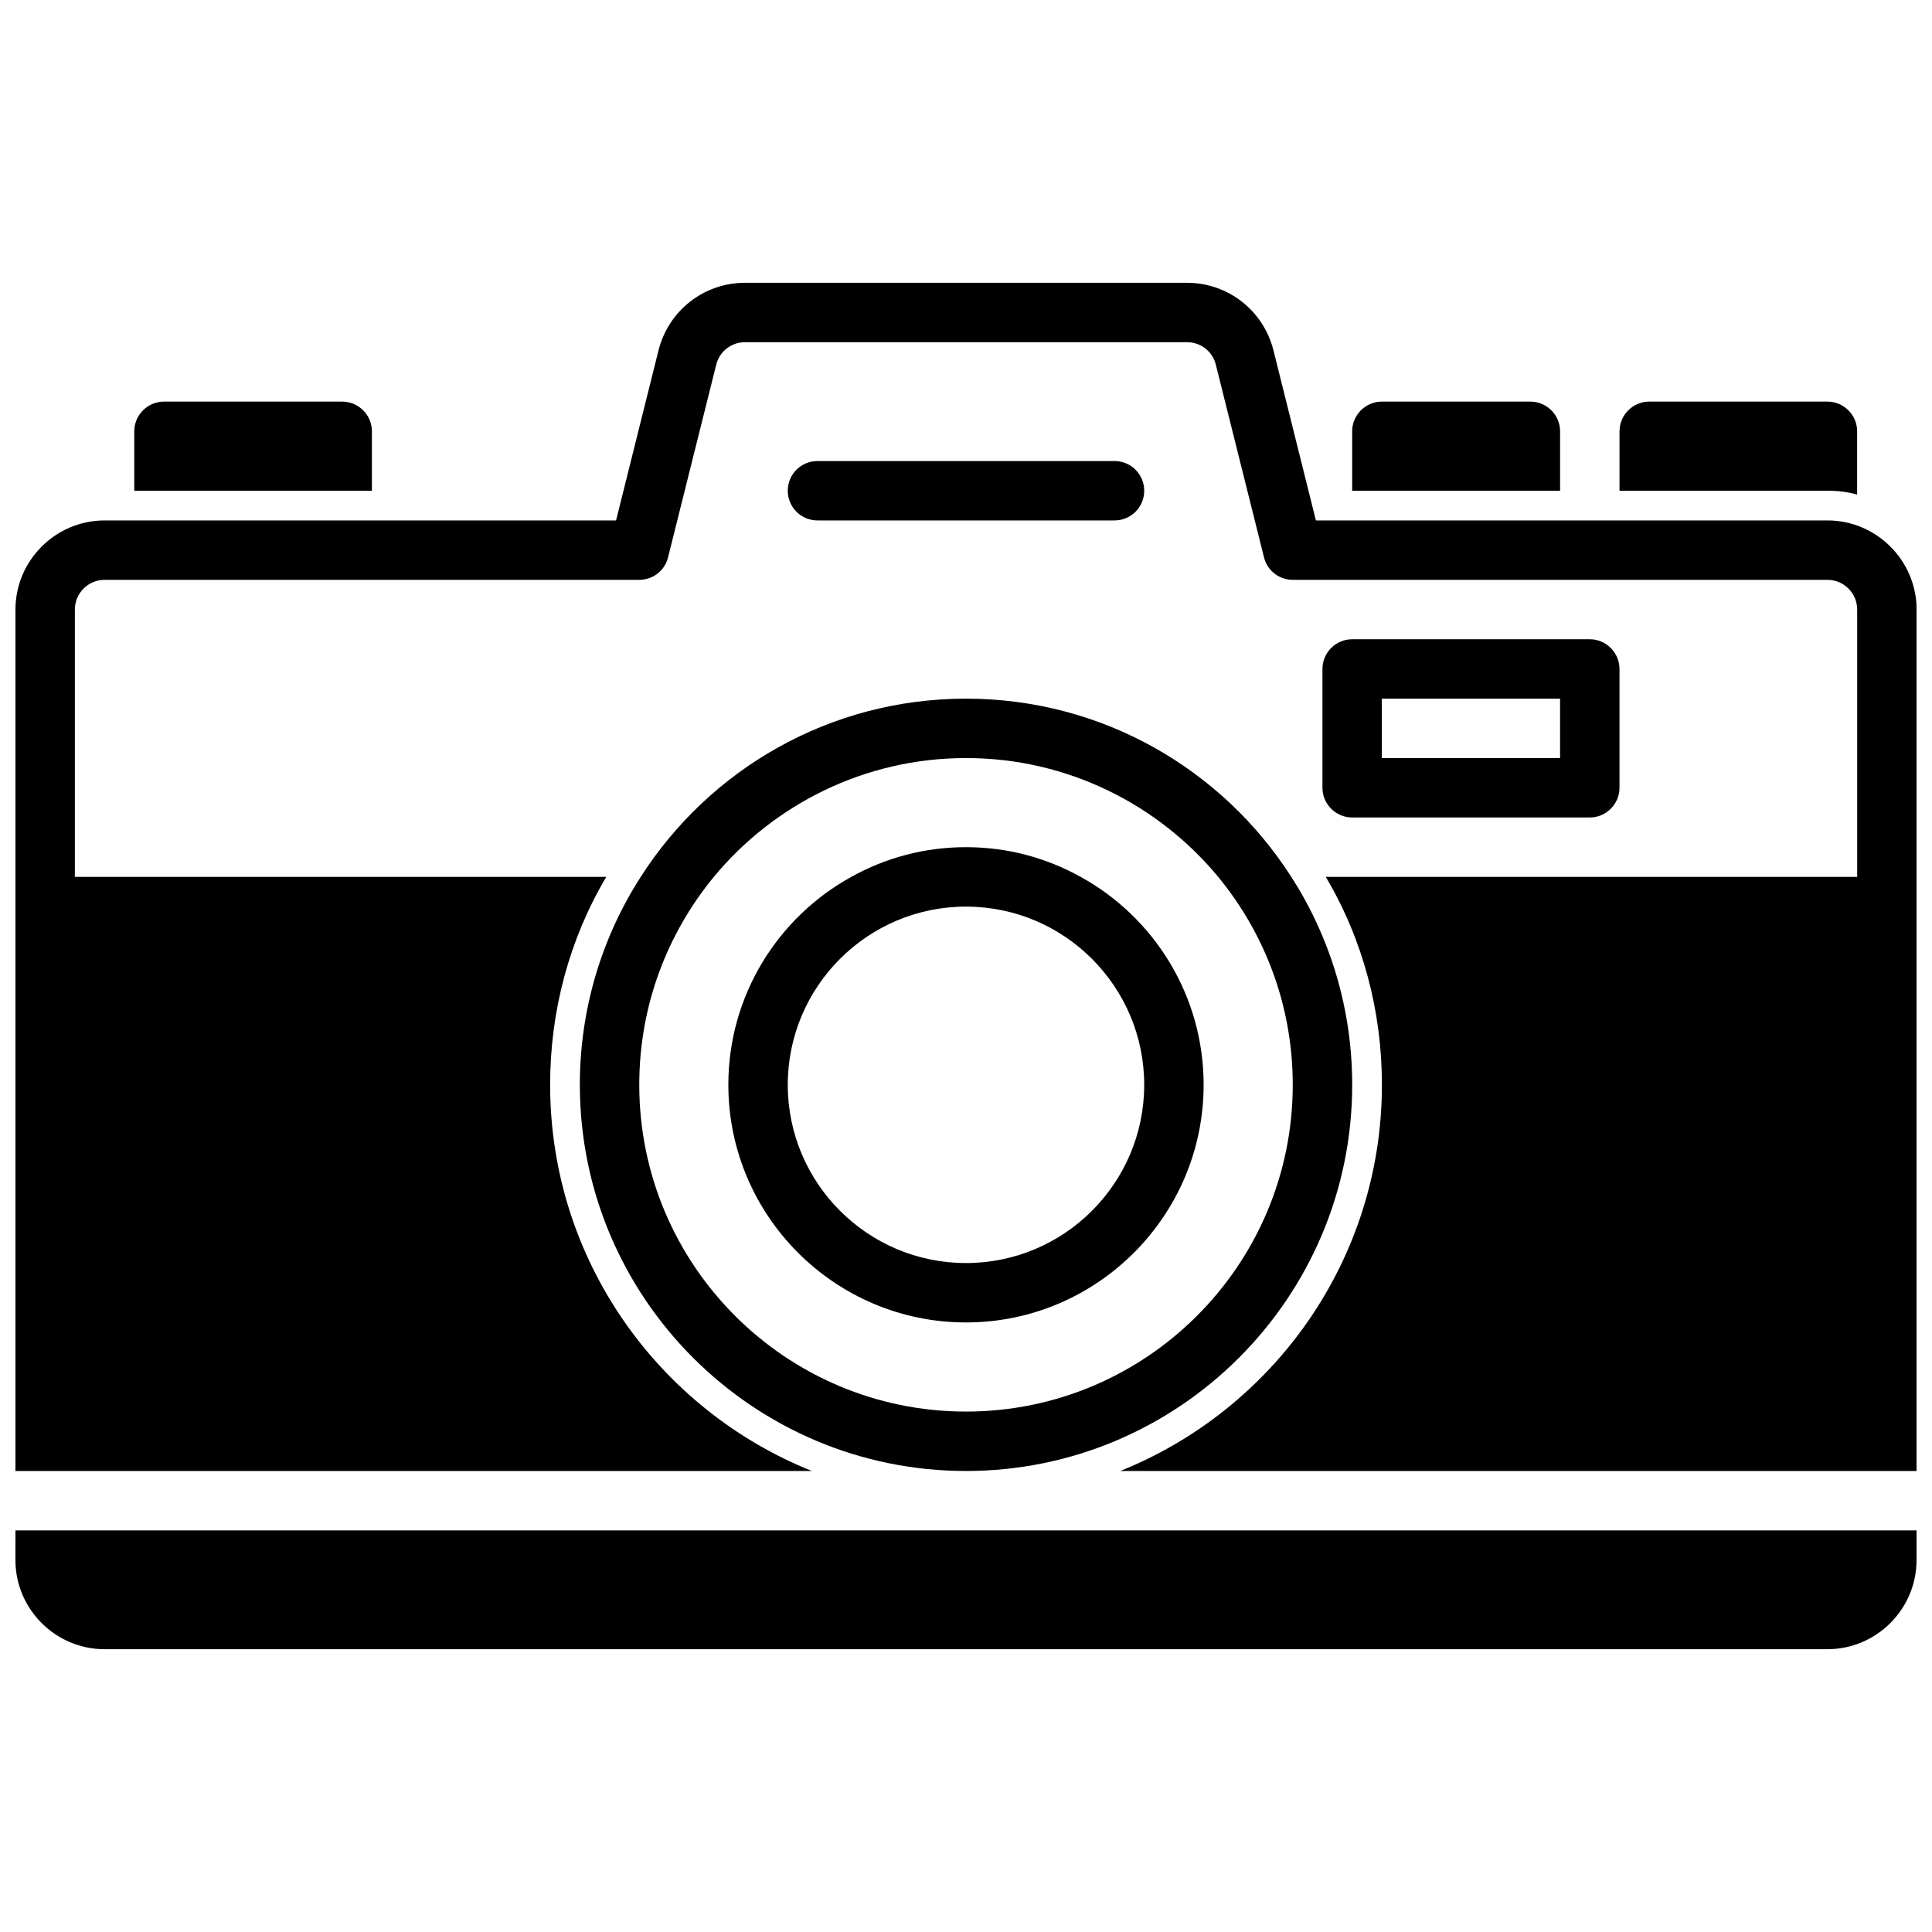
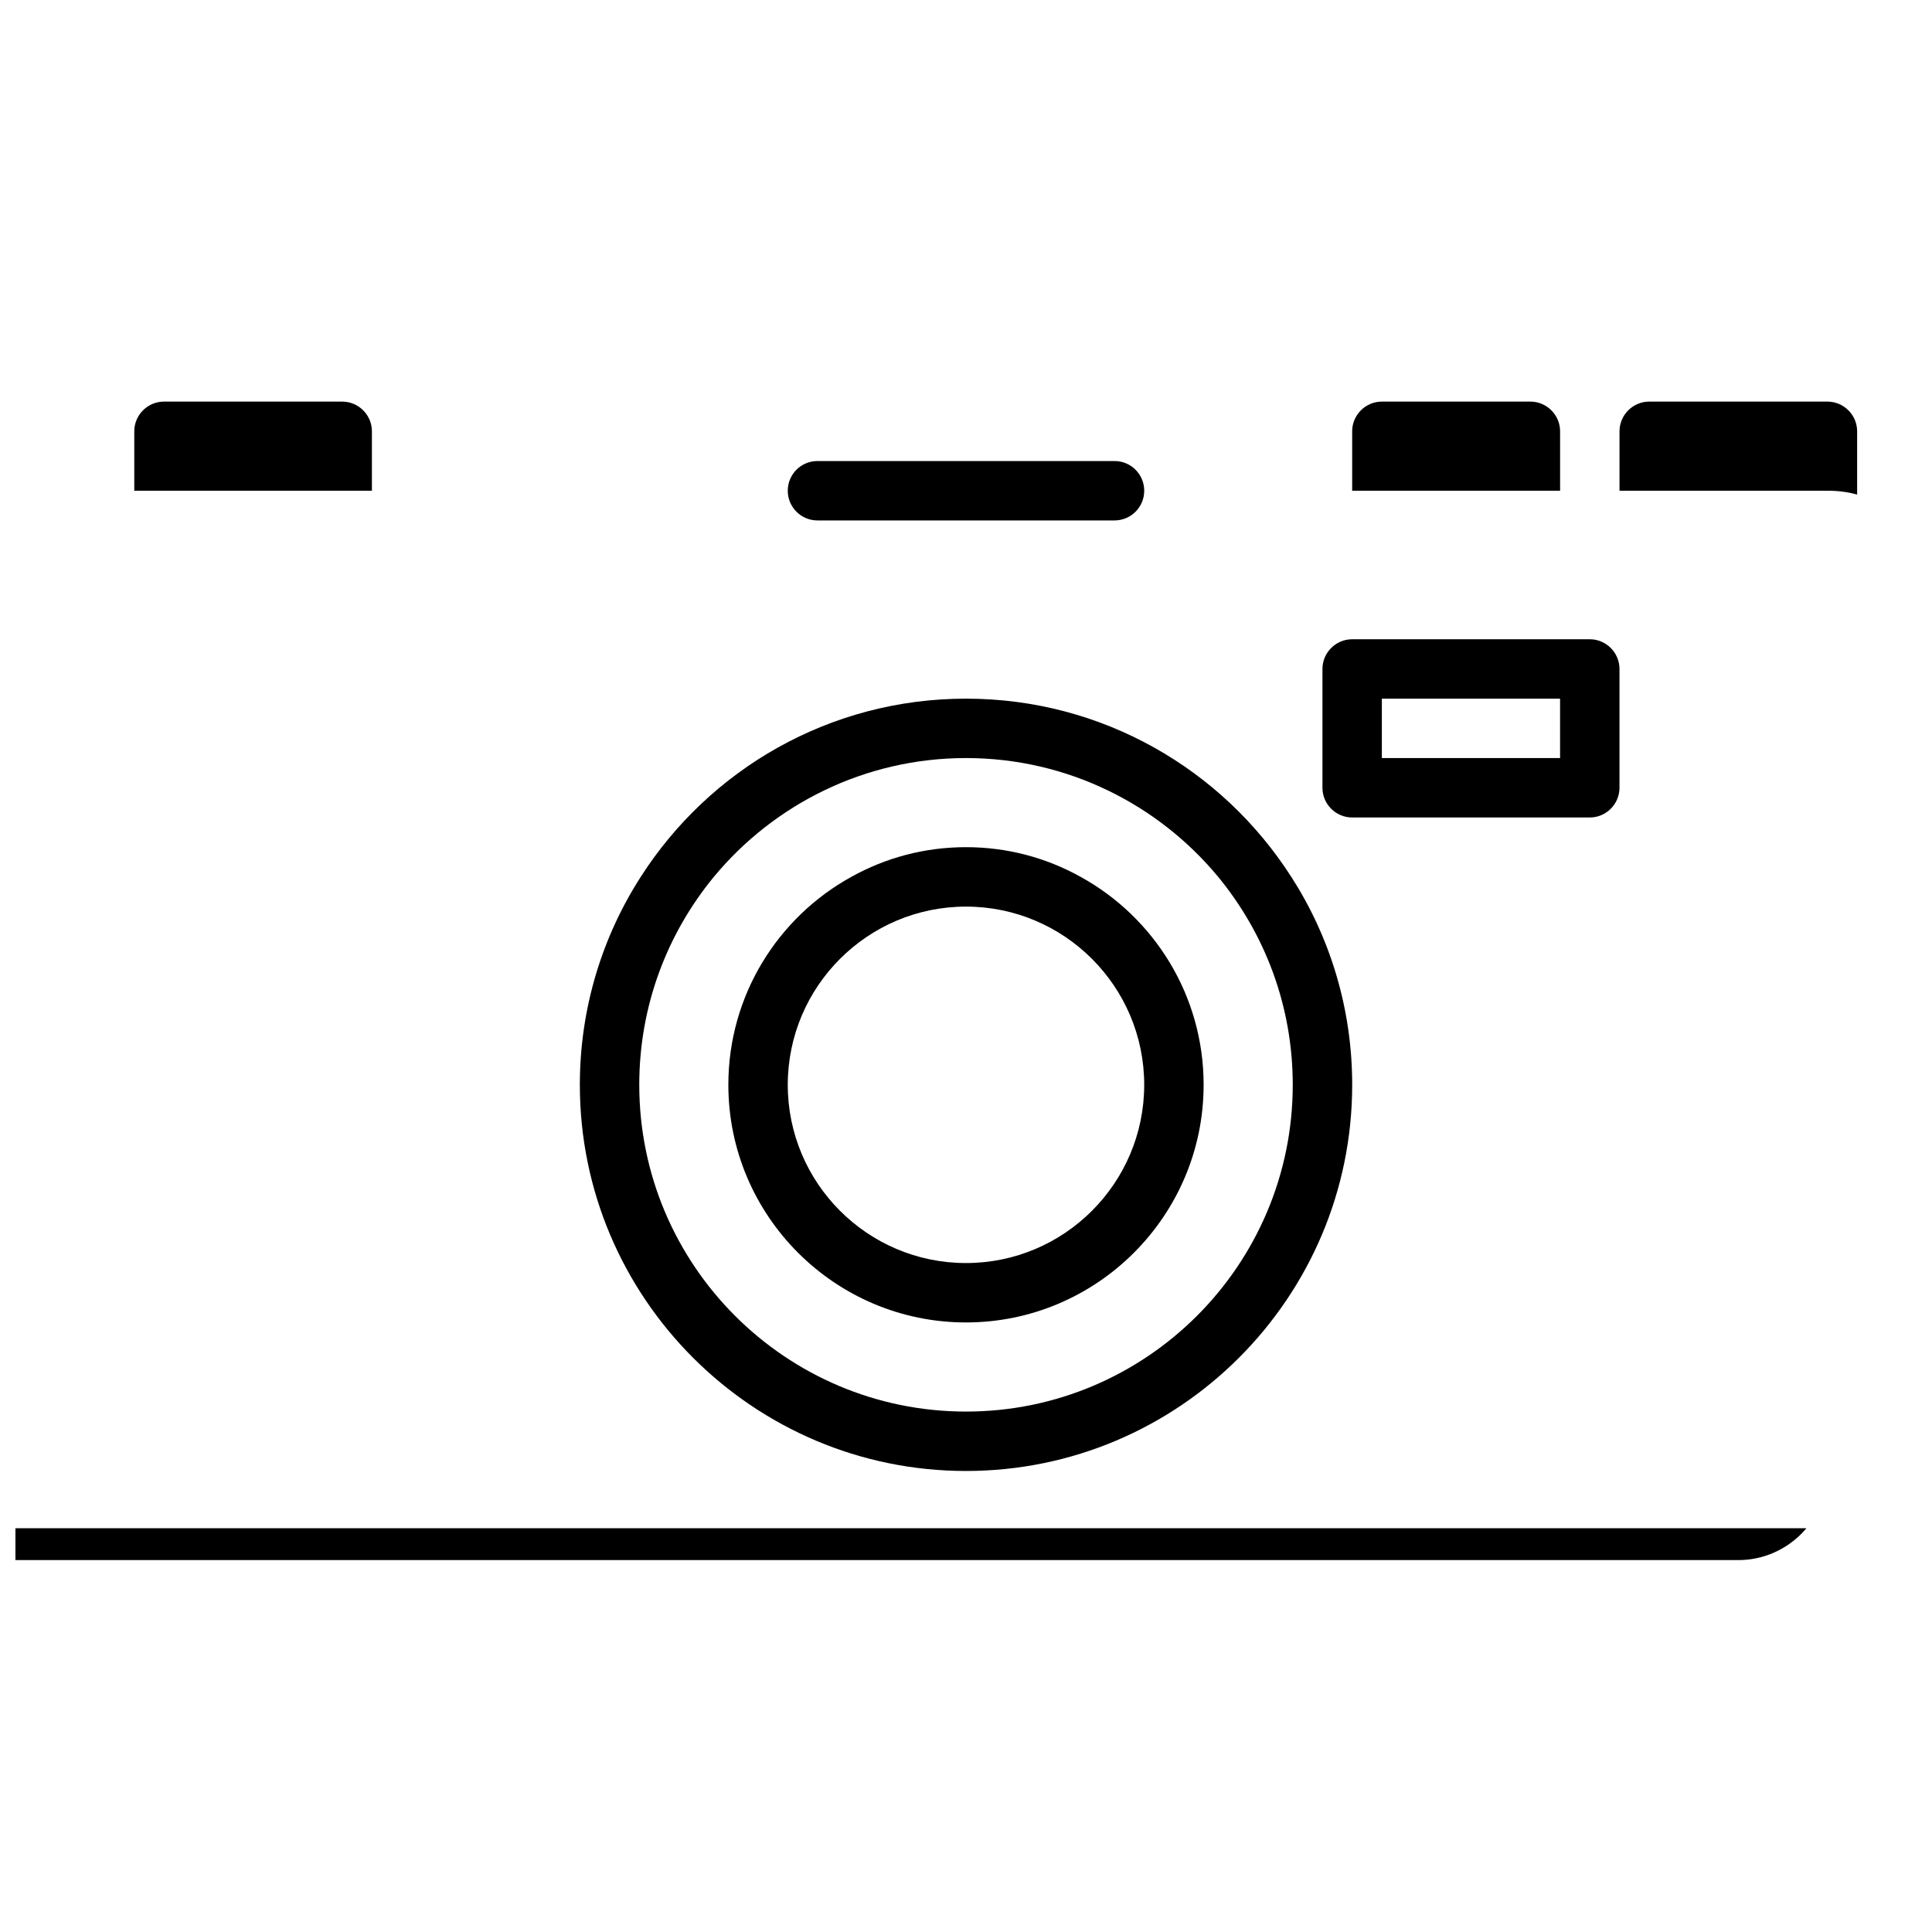
<svg xmlns="http://www.w3.org/2000/svg" width="800px" height="800px" version="1.1" viewBox="144 144 512 512">
  <defs>
    <clipPath id="b">
      <path d="m148.09 549h503.81v33h-503.81z" />
    </clipPath>
    <clipPath id="a">
      <path d="m148.09 218h503.81v316h-503.81z" />
    </clipPath>
  </defs>
  <g clip-path="url(#b)">
-     <path d="m148.09 557.44c0 12.988 10.629 23.617 23.617 23.617h456.58c12.988 0 23.617-10.629 23.617-23.617v-7.871h-503.81z" />
+     <path d="m148.09 557.44h456.58c12.988 0 23.617-10.629 23.617-23.617v-7.871h-503.81z" />
  </g>
  <path d="m486.2 376.38c-18.184-28.418-49.988-47.23-86.199-47.23-36.211 0-68.016 18.812-86.199 47.23-10.234 15.902-16.137 34.875-16.137 55.105 0 56.441 45.895 102.34 102.34 102.34s102.34-45.895 102.34-102.34c0.004-20.234-5.902-39.203-16.137-55.105zm-86.195 141.7c-47.781 0-86.594-38.809-86.594-86.594 0-20.941 7.398-40.07 19.758-55.105 15.902-19.207 39.988-31.488 66.832-31.488s50.934 12.281 66.832 31.488c12.359 15.035 19.758 34.164 19.758 55.105 0.004 47.785-38.805 86.594-86.586 86.594z" />
  <path d="m636.16 275.07v-16.77c0-4.328-3.543-7.871-7.871-7.871h-47.23c-4.328 0-7.871 3.543-7.871 7.871v15.742h55.105c2.75 0.004 5.348 0.316 7.867 1.027z" />
  <path d="m242.56 258.3c0-4.328-3.543-7.871-7.871-7.871h-47.234c-4.328 0-7.871 3.543-7.871 7.871v15.742h62.977z" />
  <path d="m557.44 258.3c0-4.328-3.543-7.871-7.871-7.871h-39.359c-4.328 0-7.871 3.543-7.871 7.871v15.742h55.105z" />
  <path d="m439.36 281.92c4.352 0 7.871-3.527 7.871-7.871s-3.519-7.871-7.871-7.871h-78.723c-4.352 0-7.871 3.527-7.871 7.871s3.519 7.871 7.871 7.871z" />
  <path d="m565.31 313.41h-62.977c-4.328 0-7.871 3.543-7.871 7.871v31.488c0 4.328 3.543 7.871 7.871 7.871h62.977c4.328 0 7.871-3.543 7.871-7.871v-31.488c0-4.328-3.543-7.871-7.871-7.871zm-7.875 31.488h-47.23v-15.742h47.23z" />
  <g clip-path="url(#a)">
-     <path d="m628.29 281.92h-135.56l-11.258-45.105c-2.676-10.551-12.043-17.871-22.906-17.871h-117.14c-10.863 0-20.23 7.32-22.906 17.871l-11.258 45.105h-135.55c-12.988 0-23.617 10.629-23.617 23.617v228.29h211.05c-40.621-16.297-69.355-55.973-69.355-102.34 0-19.523 5.039-38.496 14.879-55.105h-140.83v-70.848c0-4.328 3.543-7.871 7.871-7.871h141.7c3.621 0 6.769-2.441 7.637-5.984l12.754-51.012c0.867-3.543 4.016-5.981 7.637-5.981h117.14c3.621 0 6.769 2.441 7.637 5.984l12.754 51.012c0.863 3.539 4.012 5.981 7.633 5.981h141.7c4.328 0 7.871 3.543 7.871 7.871v70.848h-140.83c9.84 16.609 14.879 35.582 14.879 55.105 0 46.367-28.734 86.043-69.352 102.34h211.05v-228.29c0-12.988-10.625-23.617-23.613-23.617z" />
-   </g>
+     </g>
  <path d="m430.38 376.38c-9.055-5.039-19.363-7.871-30.387-7.871-11.02 0-21.332 2.832-30.387 7.871-19.441 10.707-32.586 31.41-32.586 55.105 0 34.715 28.262 62.977 62.977 62.977s62.977-28.262 62.977-62.977c0-23.695-13.148-44.398-32.594-55.105zm-30.383 102.34c-26.055 0-47.23-21.176-47.23-47.23 0-26.055 21.176-47.23 47.23-47.23s47.23 21.176 47.23 47.23c0 26.055-21.176 47.23-47.23 47.23z" />
</svg>